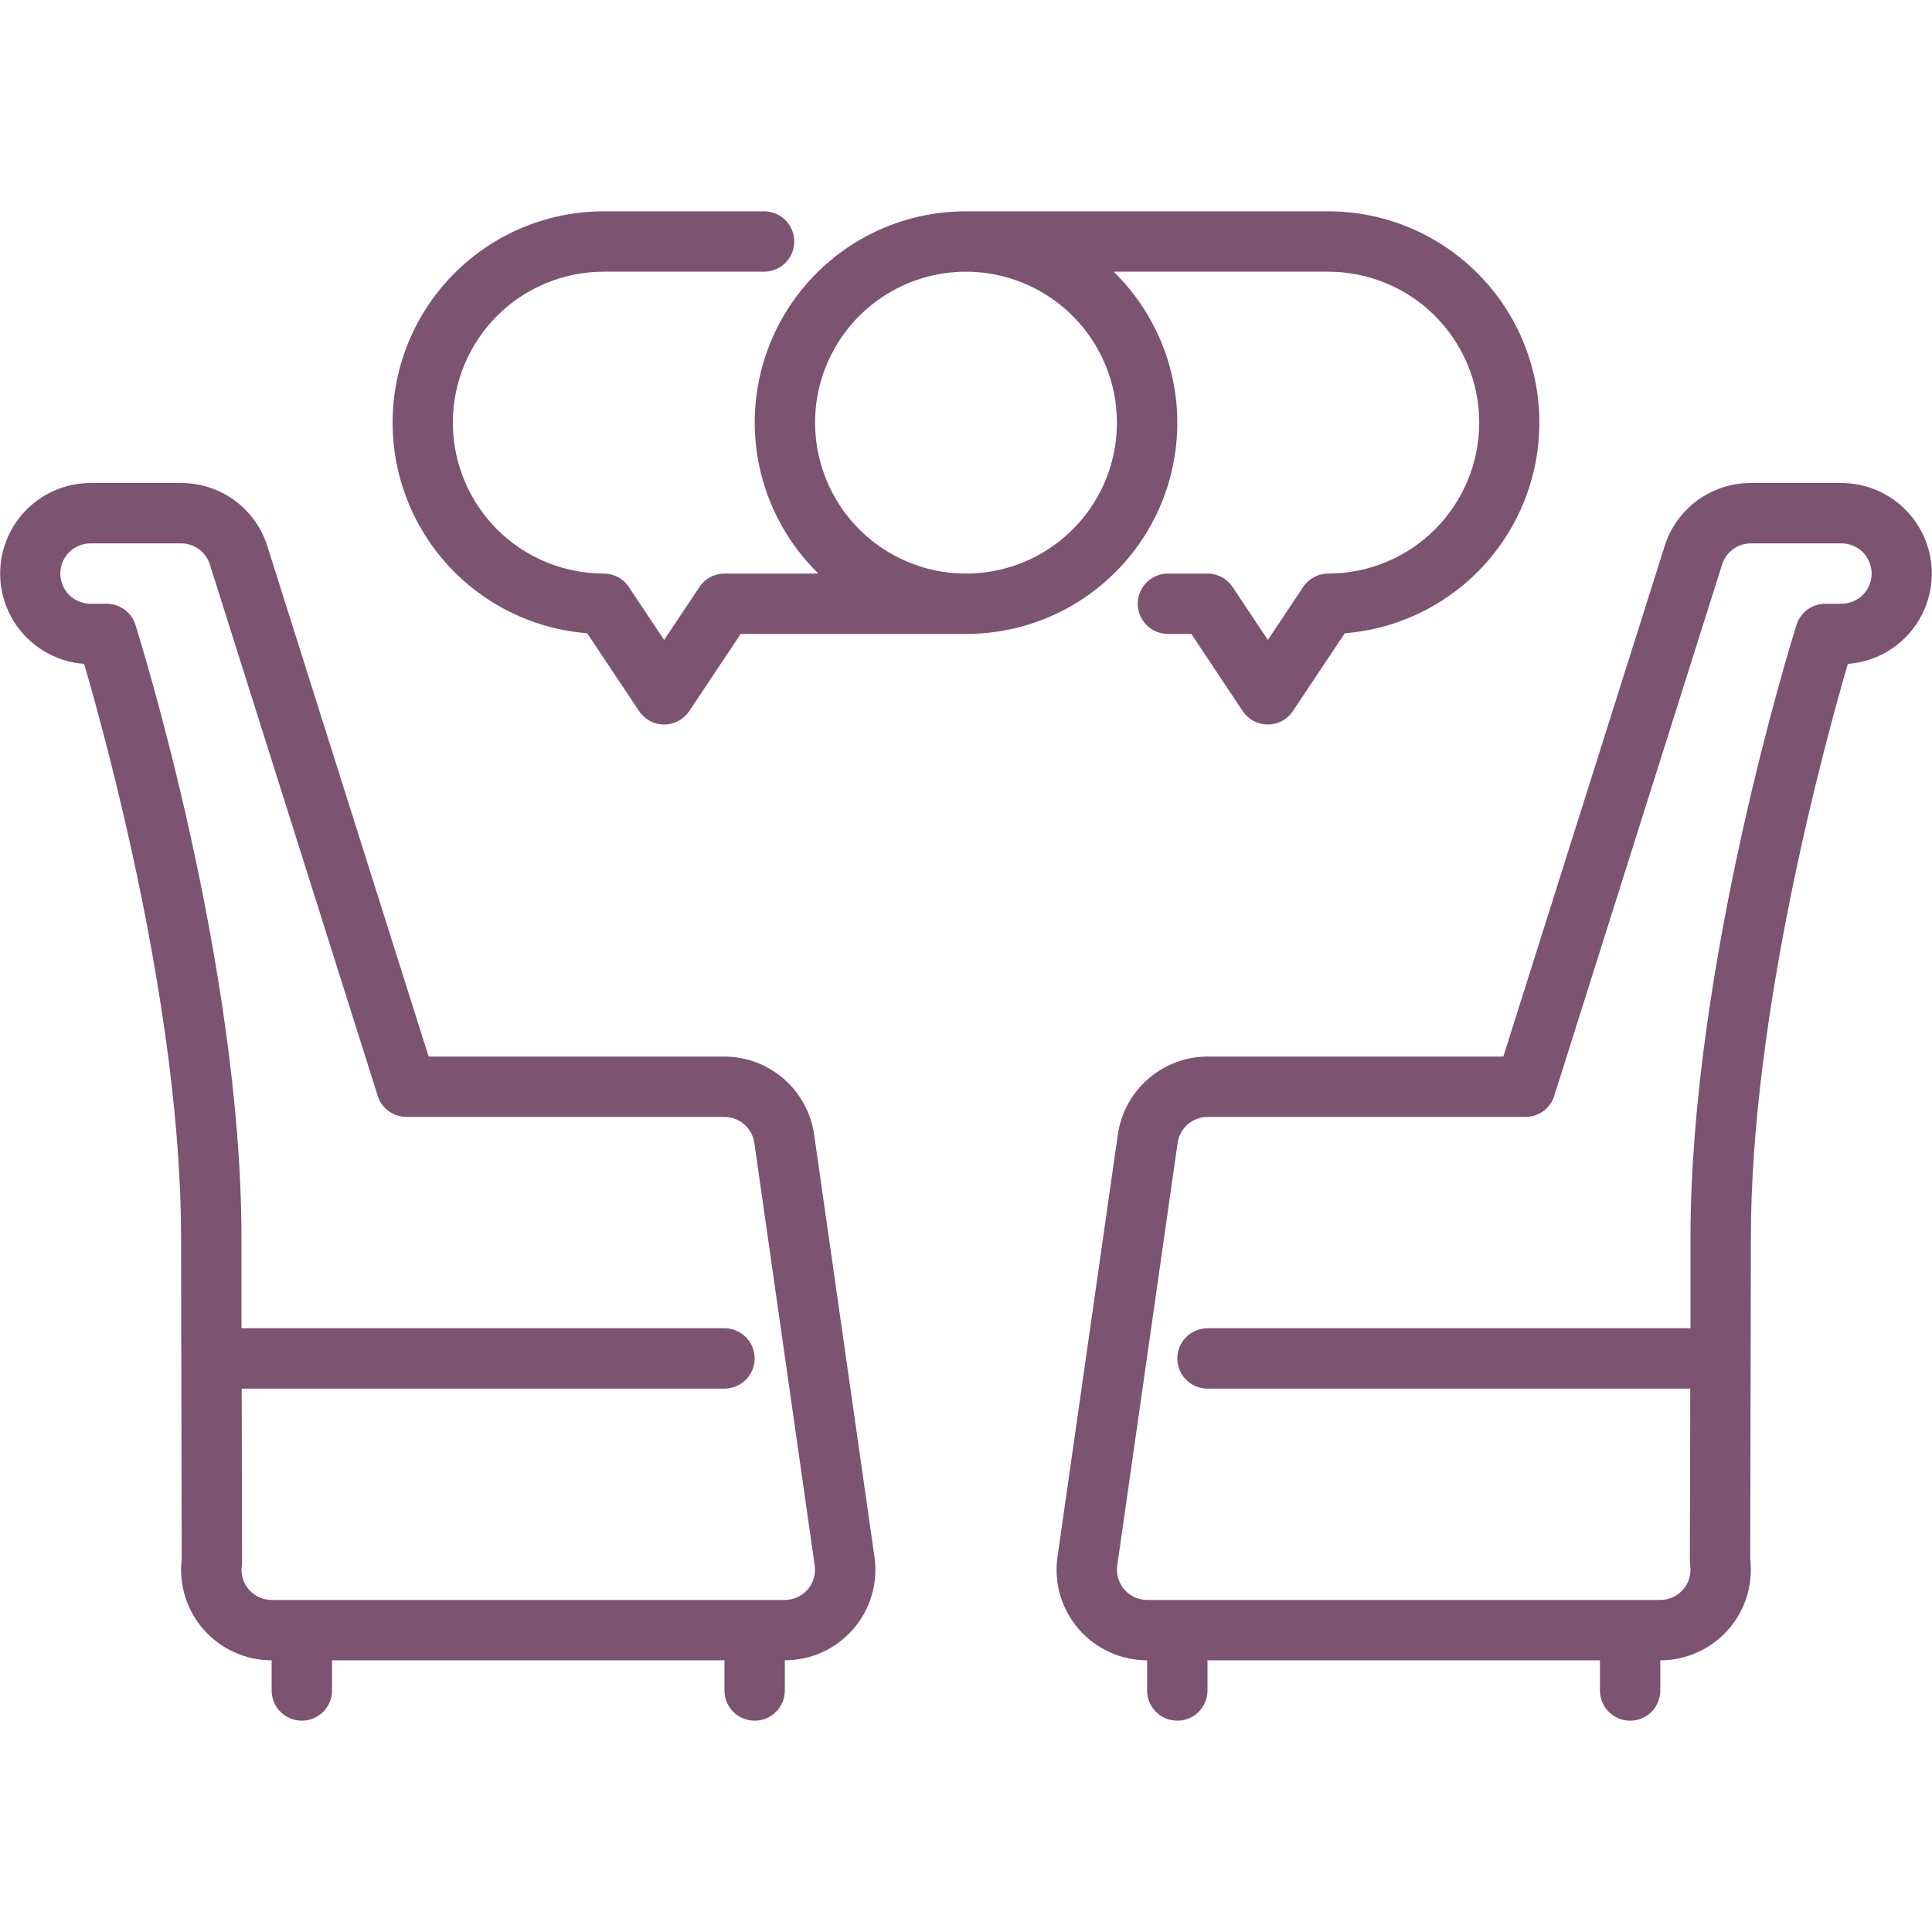
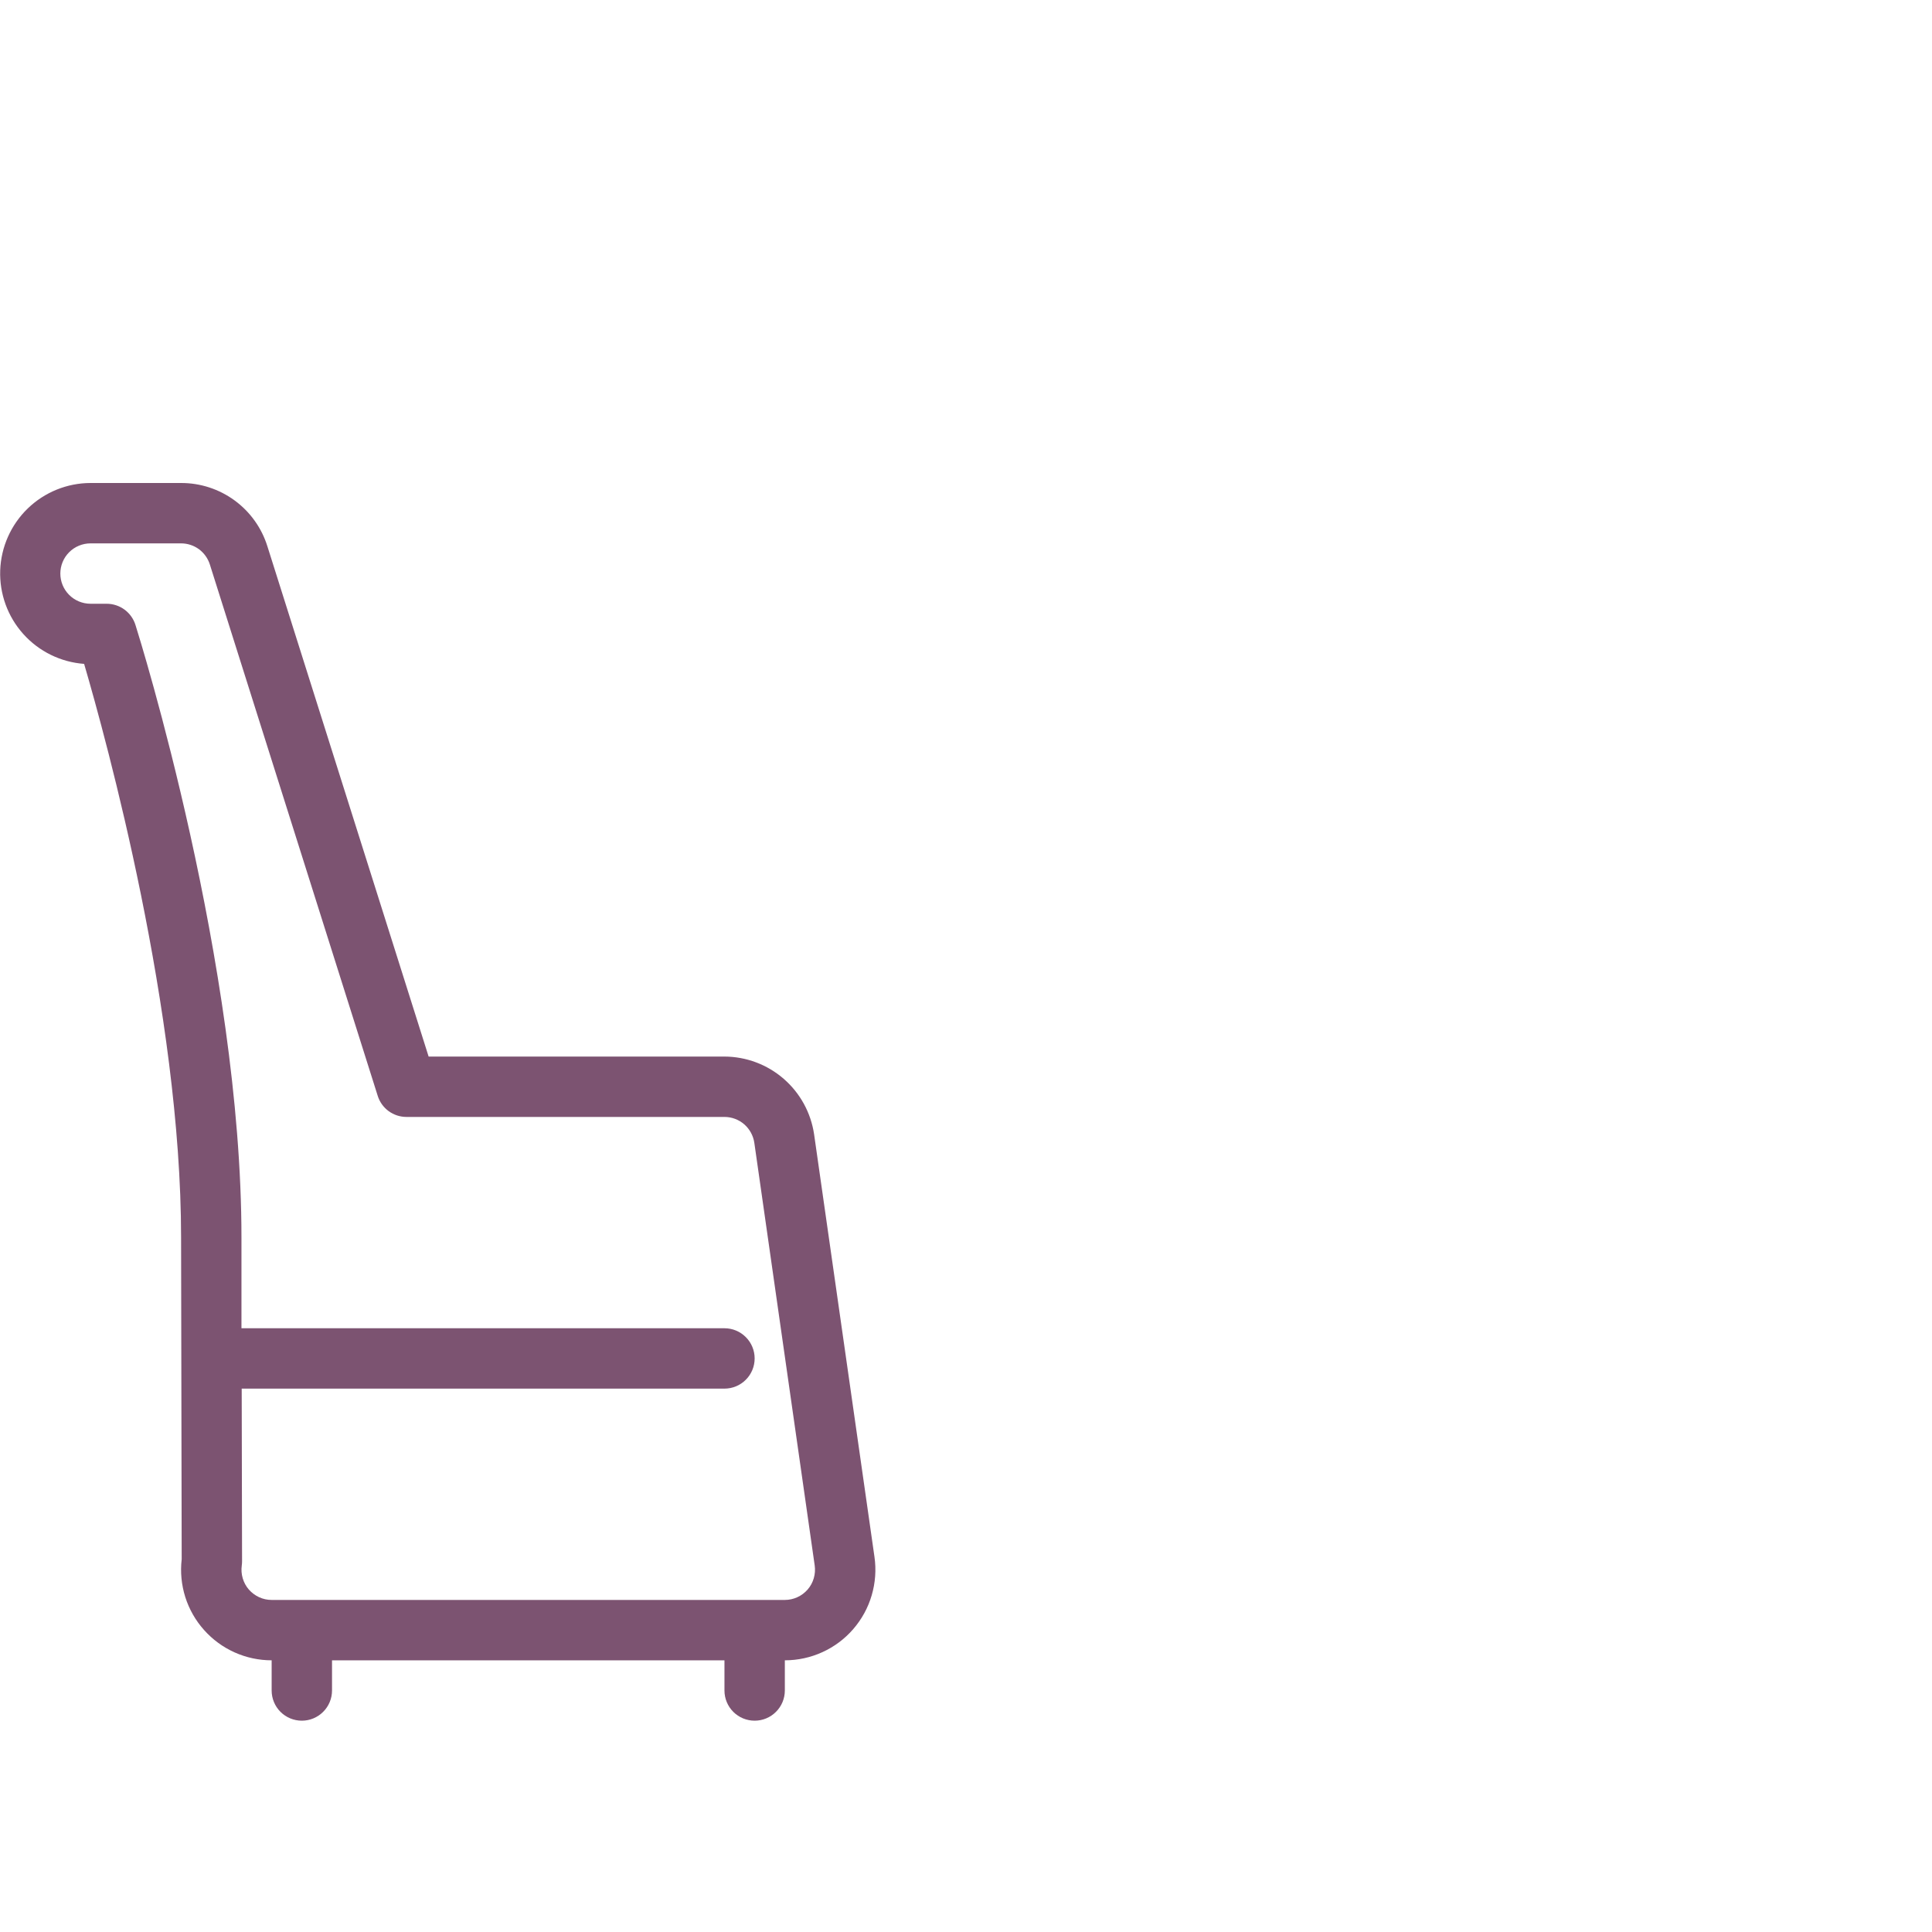
<svg xmlns="http://www.w3.org/2000/svg" width="48" height="48" viewBox="0 0 48 48" fill="none">
  <path d="M21.726 38.681L20.226 28.181C20.147 27.646 19.879 27.157 19.471 26.803C19.062 26.448 18.54 26.252 17.999 26.25H10.649L6.644 13.575C6.502 13.118 6.217 12.718 5.83 12.434C5.444 12.151 4.978 11.999 4.499 12H2.249C1.667 12.001 1.108 12.228 0.689 12.633C0.271 13.038 0.026 13.589 0.005 14.17C-0.015 14.752 0.19 15.319 0.579 15.752C0.968 16.186 1.509 16.451 2.09 16.494C2.646 18.395 4.499 25.147 4.499 30.75C4.499 31.421 4.513 38.37 4.514 38.74C4.477 39.056 4.508 39.375 4.603 39.678C4.699 39.98 4.857 40.259 5.069 40.496C5.28 40.733 5.538 40.923 5.828 41.053C6.118 41.183 6.431 41.25 6.749 41.25V42C6.749 42.199 6.828 42.39 6.968 42.53C7.109 42.671 7.3 42.75 7.499 42.75C7.698 42.75 7.888 42.671 8.029 42.53C8.17 42.39 8.249 42.199 8.249 42V41.25H17.999V42C17.999 42.199 18.078 42.39 18.218 42.53C18.359 42.671 18.55 42.75 18.749 42.75C18.948 42.75 19.139 42.671 19.279 42.53C19.42 42.39 19.499 42.199 19.499 42V41.25C19.821 41.25 20.14 41.181 20.433 41.047C20.727 40.913 20.988 40.718 21.199 40.474C21.41 40.23 21.567 39.944 21.657 39.635C21.748 39.326 21.772 39 21.726 38.681ZM20.066 39.491C19.995 39.572 19.908 39.638 19.81 39.682C19.713 39.727 19.606 39.75 19.499 39.75H6.749C6.641 39.75 6.535 39.727 6.437 39.682C6.34 39.637 6.253 39.572 6.182 39.491C6.112 39.41 6.06 39.314 6.03 39.211C6 39.108 5.992 39 6.007 38.894C6.012 38.858 6.014 38.822 6.014 38.785C6.014 38.785 6.009 36.651 6.005 34.5H17.999C18.198 34.5 18.389 34.421 18.529 34.28C18.67 34.14 18.749 33.949 18.749 33.75C18.749 33.551 18.67 33.36 18.529 33.22C18.389 33.079 18.198 33 17.999 33H5.999C5.999 32.094 5.999 31.28 5.999 30.75C5.999 23.962 3.473 15.866 3.365 15.525C3.317 15.373 3.222 15.24 3.093 15.145C2.964 15.051 2.809 15 2.649 15H2.249C2.05 15 1.859 14.921 1.718 14.78C1.578 14.64 1.499 14.449 1.499 14.25C1.499 14.051 1.578 13.86 1.718 13.72C1.859 13.579 2.05 13.5 2.249 13.5H4.499C4.658 13.5 4.814 13.551 4.943 13.645C5.071 13.74 5.166 13.873 5.214 14.025L9.384 27.225C9.431 27.377 9.526 27.51 9.655 27.605C9.784 27.699 9.939 27.75 10.098 27.75H17.999C18.179 27.75 18.353 27.815 18.49 27.933C18.626 28.052 18.715 28.215 18.741 28.393L20.241 38.894C20.256 39 20.248 39.108 20.218 39.211C20.188 39.315 20.136 39.41 20.066 39.491Z" fill="#7C5371" />
-   <path d="M45.75 12H43.5C43.021 11.999 42.554 12.151 42.169 12.434C41.782 12.718 41.497 13.118 41.355 13.575L37.35 26.25H30C29.459 26.252 28.937 26.448 28.528 26.803C28.12 27.157 27.852 27.646 27.773 28.181L26.273 38.681C26.227 39 26.25 39.326 26.341 39.635C26.433 39.944 26.589 40.23 26.8 40.474C27.011 40.718 27.273 40.913 27.566 41.047C27.859 41.181 28.178 41.25 28.5 41.25V42C28.5 42.199 28.579 42.39 28.72 42.53C28.86 42.671 29.051 42.75 29.25 42.75C29.449 42.75 29.64 42.671 29.78 42.53C29.921 42.39 30 42.199 30 42V41.25H39.75V42C39.75 42.199 39.829 42.39 39.97 42.53C40.111 42.671 40.301 42.75 40.5 42.75C40.699 42.75 40.89 42.671 41.031 42.53C41.171 42.39 41.25 42.199 41.25 42V41.25C41.568 41.25 41.881 41.183 42.171 41.053C42.46 40.923 42.719 40.733 42.93 40.496C43.141 40.259 43.299 39.98 43.395 39.678C43.491 39.375 43.521 39.056 43.484 38.74C43.484 38.37 43.5 31.421 43.5 30.75C43.5 25.151 45.353 18.395 45.909 16.494C46.49 16.451 47.031 16.186 47.42 15.752C47.809 15.319 48.014 14.752 47.994 14.17C47.973 13.589 47.728 13.038 47.309 12.633C46.891 12.228 46.332 12.001 45.75 12ZM45.75 15H45.35C45.19 15 45.035 15.051 44.906 15.145C44.777 15.24 44.682 15.373 44.634 15.525C44.526 15.866 42 23.962 42 30.75C42 31.28 42 32.094 42 33H30C29.801 33 29.61 33.079 29.47 33.22C29.329 33.36 29.25 33.551 29.25 33.75C29.25 33.949 29.329 34.14 29.47 34.28C29.61 34.421 29.801 34.5 30 34.5H41.994C41.99 36.651 41.984 38.785 41.984 38.785C41.984 38.822 41.987 38.858 41.992 38.894C42.007 39 41.999 39.108 41.969 39.211C41.939 39.314 41.887 39.41 41.816 39.491C41.746 39.572 41.659 39.637 41.562 39.682C41.464 39.727 41.358 39.75 41.25 39.75H28.5C28.393 39.75 28.287 39.727 28.189 39.682C28.091 39.637 28.004 39.572 27.934 39.491C27.864 39.41 27.811 39.314 27.781 39.211C27.751 39.108 27.743 39 27.758 38.894L29.258 28.393C29.284 28.215 29.373 28.052 29.509 27.933C29.646 27.815 29.82 27.75 30 27.75H37.901C38.06 27.75 38.215 27.699 38.344 27.605C38.472 27.51 38.568 27.377 38.615 27.225L42.785 14.025C42.833 13.873 42.928 13.74 43.056 13.645C43.185 13.551 43.341 13.5 43.5 13.5H45.75C45.949 13.5 46.14 13.579 46.281 13.72C46.421 13.86 46.5 14.051 46.5 14.25C46.5 14.449 46.421 14.64 46.281 14.78C46.14 14.921 45.949 15 45.75 15Z" fill="#7C5371" />
-   <path d="M33.001 5.25H24C22.957 5.249 21.937 5.559 21.071 6.141C20.205 6.723 19.532 7.55 19.139 8.516C18.745 9.482 18.648 10.544 18.861 11.565C19.074 12.587 19.586 13.521 20.333 14.25H18C17.877 14.25 17.756 14.28 17.647 14.339C17.538 14.397 17.445 14.481 17.377 14.584L16.5 15.9L15.624 14.586C15.556 14.483 15.464 14.398 15.355 14.34C15.246 14.281 15.124 14.25 15.001 14.25C14.006 14.25 13.052 13.855 12.349 13.152C11.646 12.448 11.251 11.495 11.251 10.5C11.251 9.505 11.646 8.552 12.349 7.848C13.052 7.145 14.006 6.75 15.001 6.75H18.983C19.182 6.75 19.373 6.671 19.513 6.53C19.654 6.39 19.733 6.199 19.733 6C19.733 5.801 19.654 5.61 19.513 5.47C19.373 5.329 19.182 5.25 18.983 5.25H15.001C13.645 5.251 12.341 5.776 11.364 6.717C10.387 7.657 9.811 8.939 9.758 10.294C9.705 11.649 10.178 12.972 11.078 13.986C11.978 15 13.236 15.626 14.588 15.733L15.877 17.666C15.945 17.769 16.038 17.853 16.147 17.911C16.256 17.97 16.377 18 16.5 18C16.624 18 16.745 17.97 16.854 17.911C16.963 17.853 17.056 17.769 17.125 17.666L18.402 15.75H24C25.044 15.751 26.064 15.441 26.93 14.859C27.796 14.277 28.469 13.45 28.863 12.484C29.256 11.518 29.353 10.456 29.14 9.435C28.927 8.413 28.415 7.479 27.668 6.75H33.001C33.995 6.75 34.949 7.145 35.652 7.848C36.355 8.552 36.751 9.505 36.751 10.5C36.751 11.495 36.355 12.448 35.652 13.152C34.949 13.855 33.995 14.25 33.001 14.25C32.877 14.25 32.755 14.28 32.647 14.339C32.538 14.397 32.445 14.481 32.377 14.584L31.5 15.9L30.625 14.586C30.556 14.483 30.464 14.398 30.355 14.34C30.246 14.281 30.124 14.25 30 14.25H29.017C28.818 14.25 28.628 14.329 28.487 14.47C28.346 14.61 28.267 14.801 28.267 15C28.267 15.199 28.346 15.39 28.487 15.53C28.628 15.671 28.818 15.75 29.017 15.75H29.599L30.874 17.666C30.943 17.769 31.035 17.853 31.144 17.911C31.253 17.97 31.375 18 31.498 18C31.622 18 31.743 17.97 31.852 17.911C31.961 17.853 32.054 17.769 32.122 17.666L33.411 15.733C34.762 15.626 36.02 15 36.92 13.986C37.821 12.972 38.294 11.649 38.241 10.295C38.188 8.94 37.613 7.658 36.636 6.718C35.659 5.777 34.356 5.251 33.001 5.25ZM27.75 10.5C27.75 11.242 27.531 11.967 27.119 12.583C26.706 13.2 26.121 13.681 25.436 13.965C24.75 14.248 23.996 14.323 23.269 14.178C22.541 14.033 21.873 13.676 21.349 13.152C20.824 12.627 20.467 11.959 20.323 11.232C20.178 10.504 20.252 9.75 20.536 9.065C20.82 8.38 21.3 7.794 21.917 7.382C22.534 6.97 23.259 6.75 24 6.75C24.995 6.751 25.948 7.147 26.651 7.85C27.354 8.553 27.749 9.506 27.75 10.5Z" fill="#7C5371" />
</svg>